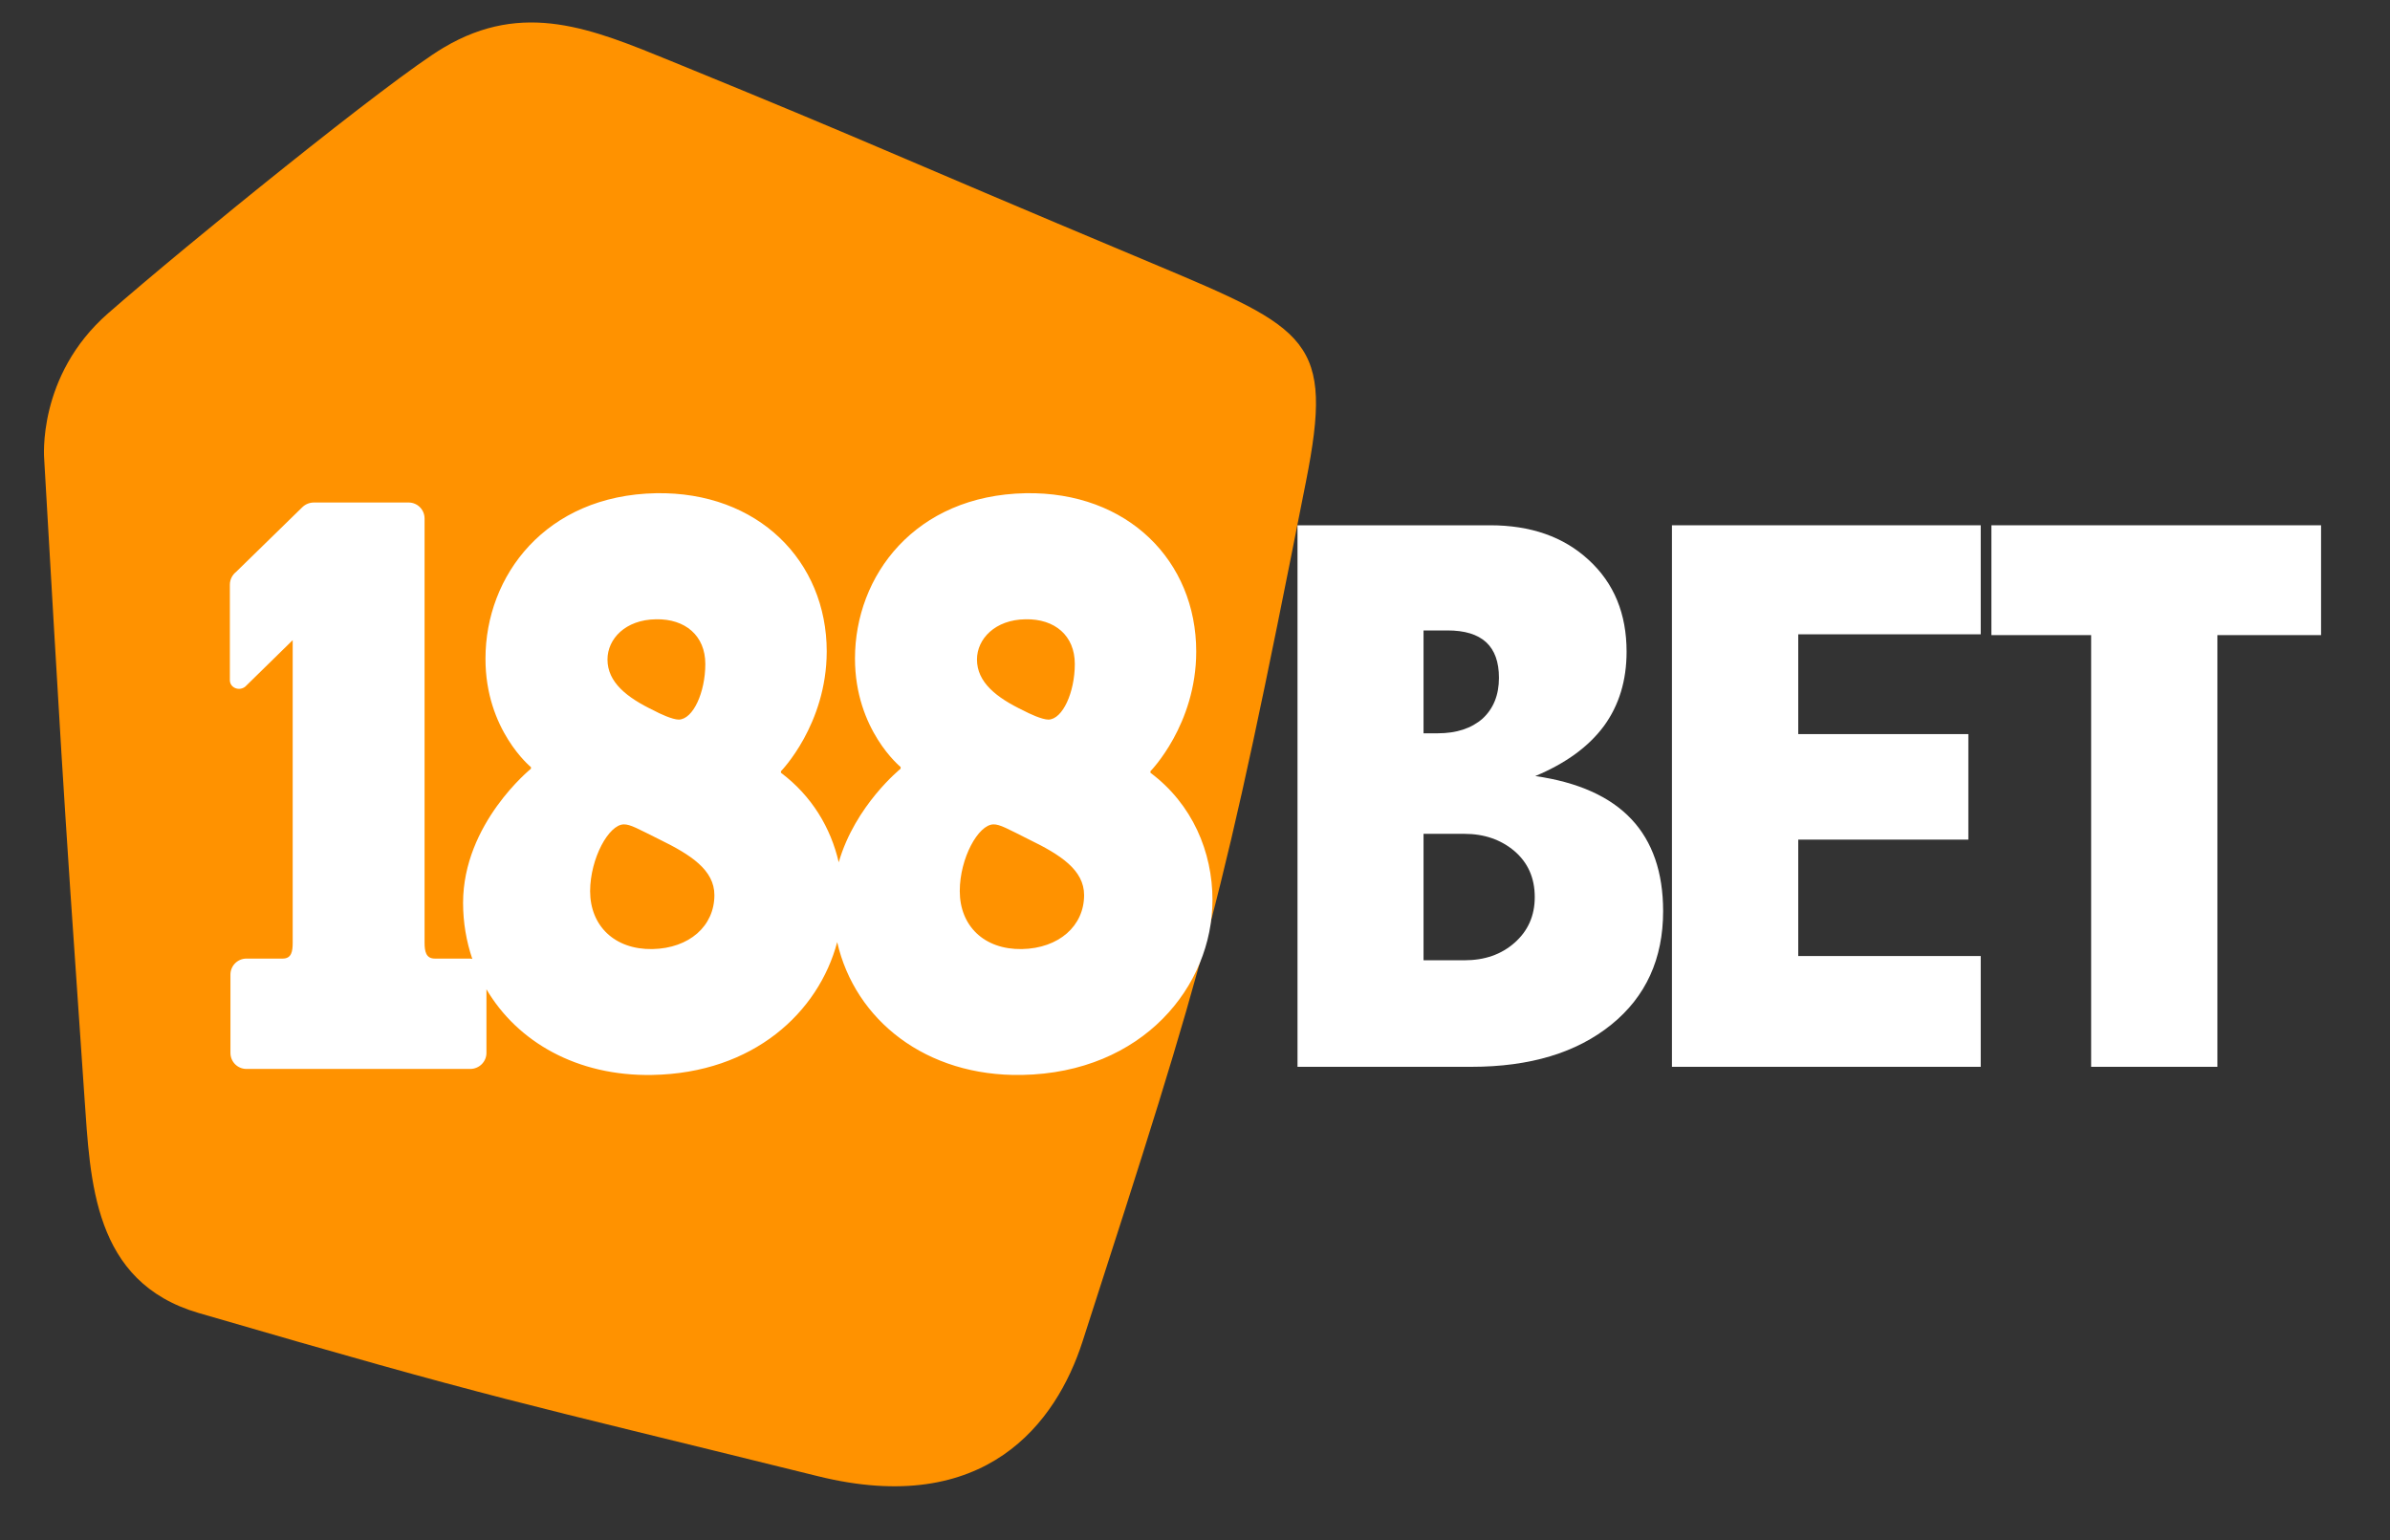
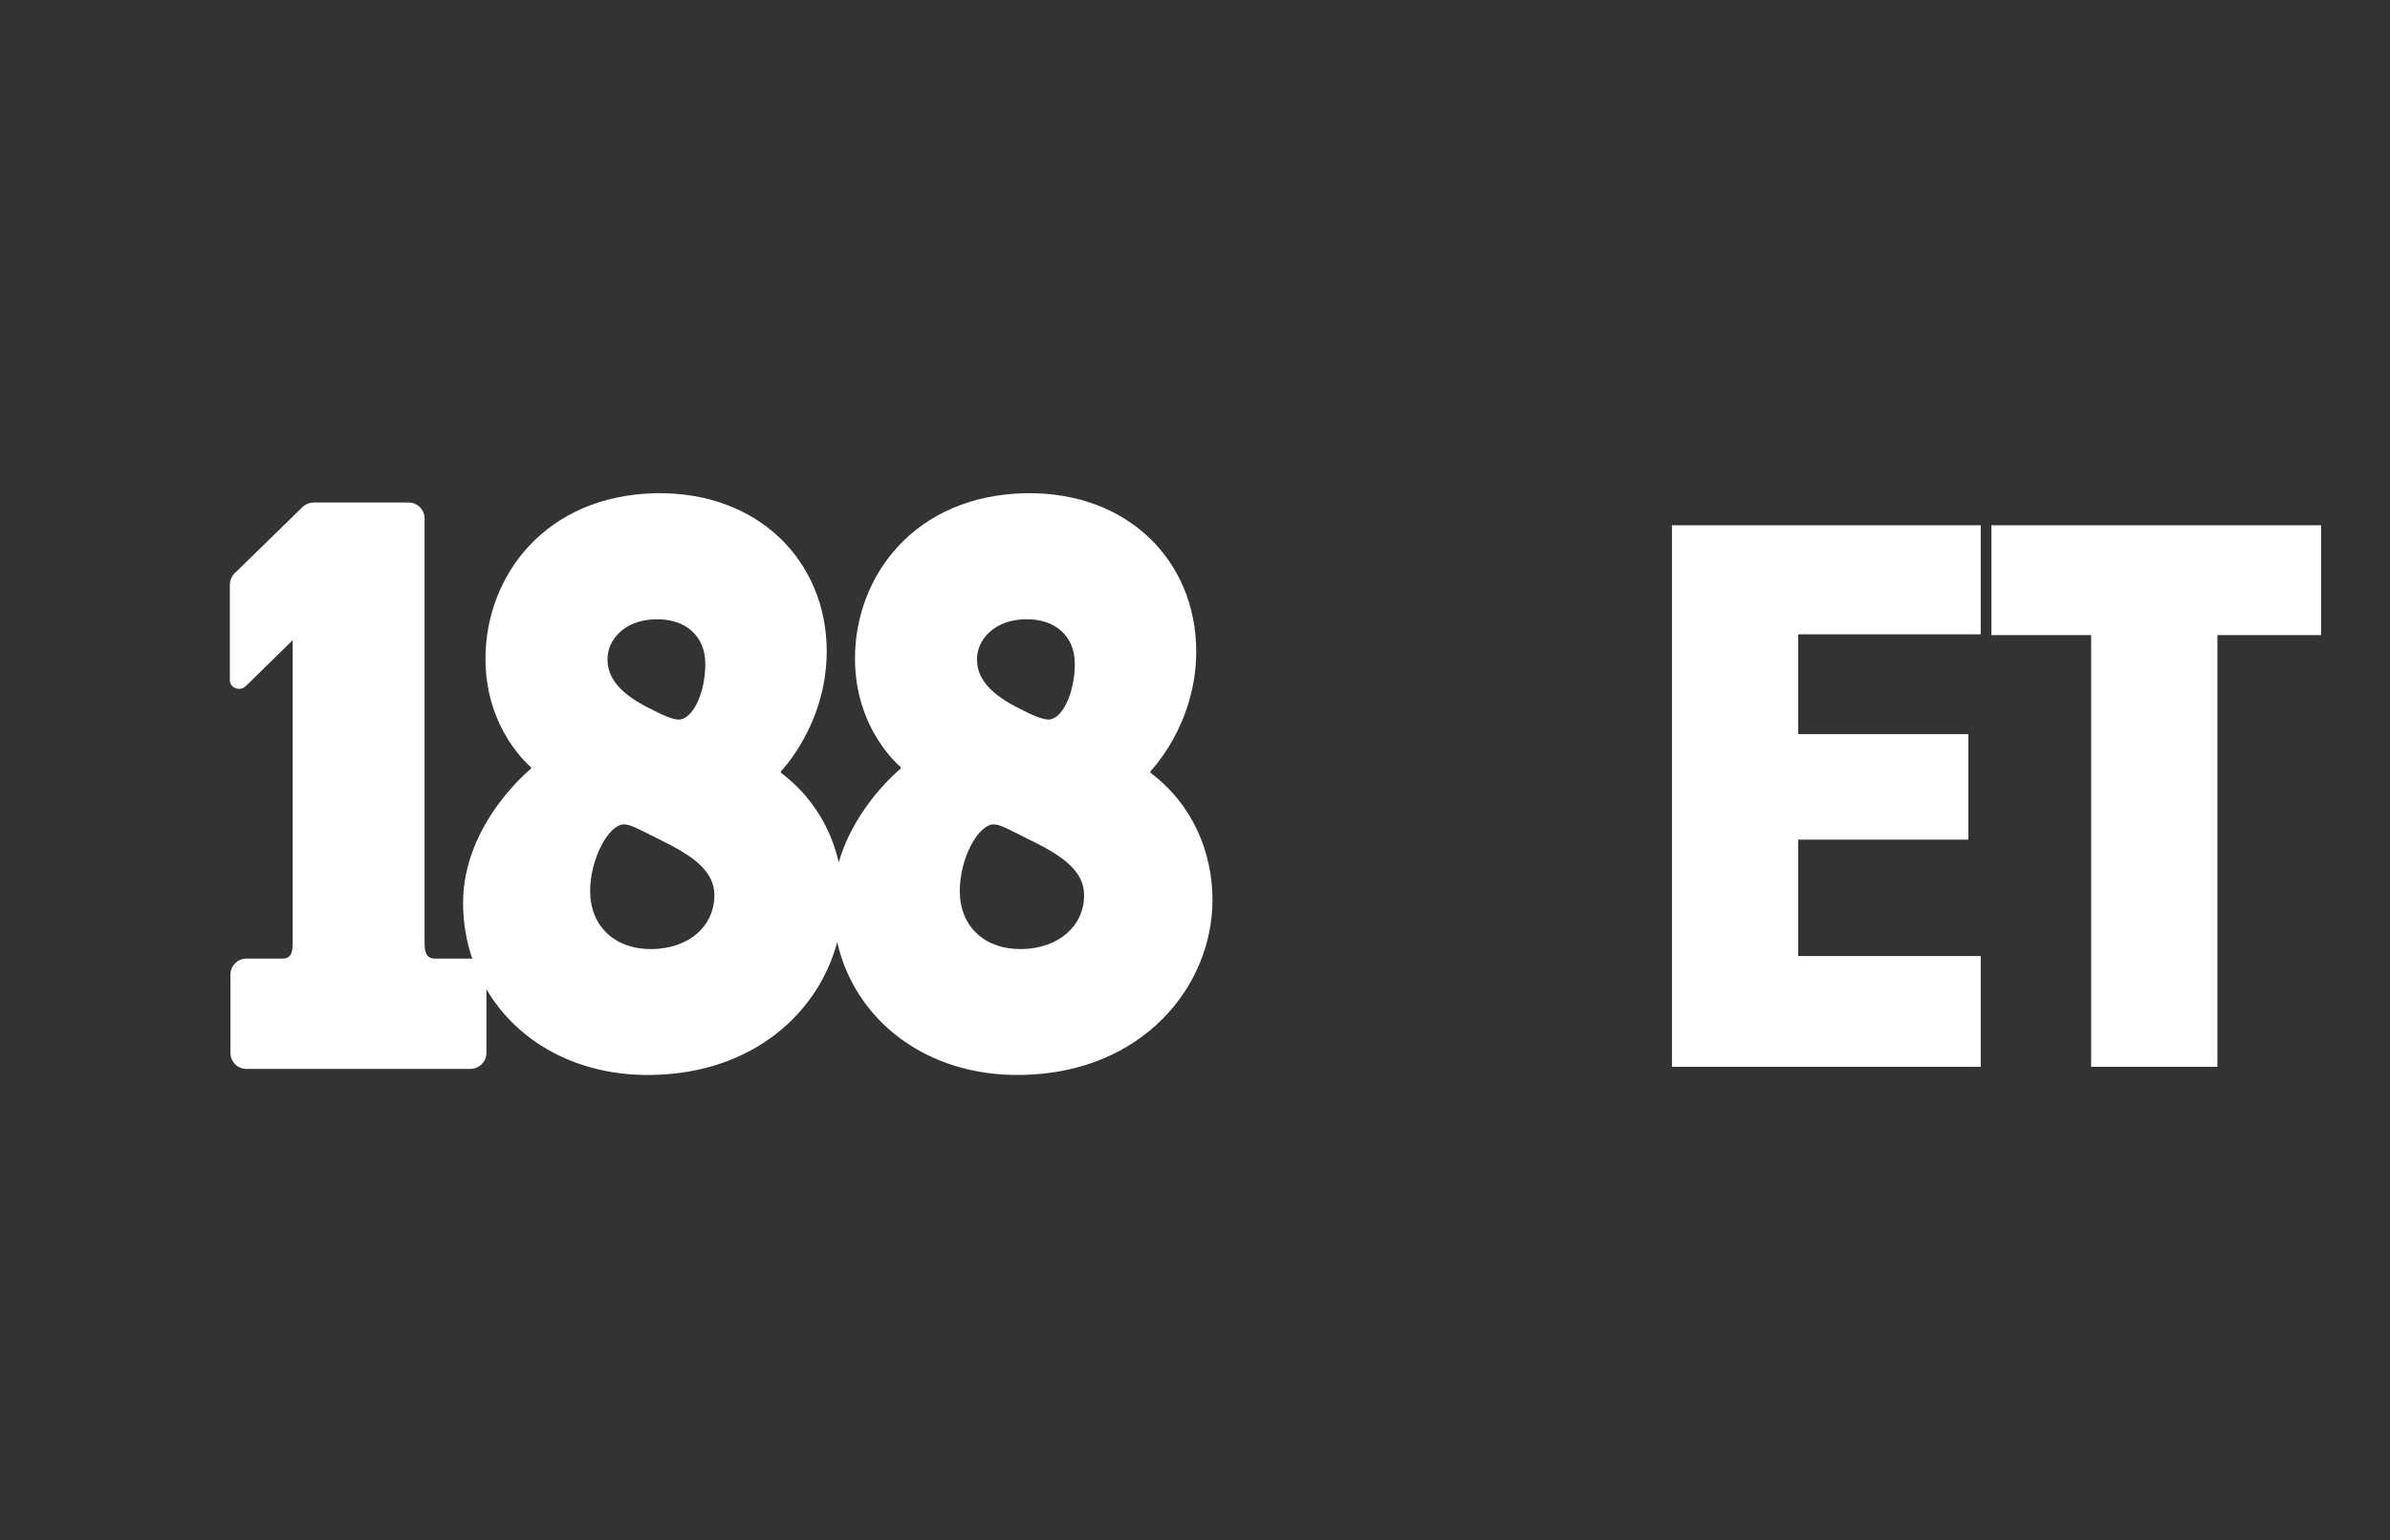
<svg xmlns="http://www.w3.org/2000/svg" width="45" height="29" viewBox="0 0 45 29" fill="none">
  <rect x="0" y="0" width="45" height="29" fill="#333333" stroke="none" />
-   <path fill-rule="evenodd" clip-rule="evenodd" d="M0.832 8.643C0.832 8.643 0.69 7.074 2.037 5.898C3.497 4.62 7.371 1.478 8.354 0.896C9.864 0 11.153 0.546 12.628 1.147C16.672 2.8 16.246 2.672 21.714 4.966C24.648 6.2 25.118 6.397 24.59 9.065C23.003 17.107 22.737 17.97 20.382 25.262C19.89 26.787 18.562 28.582 15.394 27.795C9.599 26.361 9.424 26.379 3.738 24.723C1.746 24.14 1.702 22.236 1.59 20.66C1.138 14.155 1.138 13.885 0.832 8.643Z" fill="#FF9200" />
-   <path fill-rule="evenodd" clip-rule="evenodd" d="M28.056 9.891C28.82 9.891 29.439 10.106 29.912 10.543C30.389 10.98 30.626 11.555 30.626 12.272C30.626 12.814 30.484 13.28 30.2 13.67C29.912 14.059 29.483 14.373 28.907 14.613C29.712 14.729 30.316 14.999 30.717 15.425C31.114 15.847 31.314 16.426 31.314 17.157C31.314 18.053 30.99 18.767 30.338 19.294C29.686 19.822 28.809 20.088 27.703 20.088H24.43V9.891H28.056ZM26.803 13.808H27.069C27.426 13.808 27.706 13.714 27.914 13.532C28.117 13.346 28.223 13.088 28.223 12.764C28.223 12.465 28.143 12.243 27.983 12.094C27.819 11.944 27.579 11.871 27.251 11.871H26.803V13.808ZM26.803 15.701V18.082H27.571C27.954 18.082 28.267 17.973 28.518 17.751C28.769 17.529 28.897 17.245 28.897 16.892C28.897 16.531 28.769 16.244 28.514 16.025C28.259 15.81 27.946 15.701 27.571 15.701H26.803Z" fill="white" />
  <path d="M31.48 9.891H37.294V11.944H33.858V13.823H37.061V15.81H33.858V18.002H37.294V20.088H31.48V9.891ZM37.495 9.891H43.702V11.959H41.75V20.088H39.373V11.959H37.495V9.891Z" fill="white" />
  <path fill-rule="evenodd" clip-rule="evenodd" d="M22.829 16.947C22.829 18.563 21.522 20.201 19.24 20.241C17.434 20.274 16.098 19.207 15.763 17.74C15.414 19.058 14.19 20.208 12.279 20.241C10.867 20.267 9.742 19.619 9.159 18.628V19.826C9.159 19.994 9.021 20.128 8.853 20.128H4.641C4.474 20.128 4.339 19.994 4.339 19.826V18.352C4.339 18.184 4.474 18.05 4.641 18.05H5.322C5.49 18.05 5.511 17.915 5.511 17.747V12.054L4.62 12.927C4.507 13.022 4.328 12.953 4.328 12.807V11.009C4.328 10.911 4.376 10.823 4.445 10.769L5.69 9.553C5.749 9.494 5.829 9.462 5.912 9.462H7.692C7.86 9.462 7.994 9.596 7.994 9.764V17.747C7.994 17.915 8.02 18.05 8.187 18.05H8.853C8.868 18.05 8.883 18.057 8.893 18.057C8.781 17.726 8.719 17.372 8.719 17.001C8.719 15.505 9.997 14.475 9.997 14.475V14.445C9.997 14.445 9.137 13.746 9.141 12.4C9.141 10.845 10.27 9.327 12.352 9.287C14.274 9.254 15.566 10.565 15.566 12.268C15.563 13.648 14.704 14.522 14.704 14.522V14.551C15.286 14.988 15.643 15.589 15.792 16.237C16.102 15.163 16.957 14.475 16.957 14.475V14.442C16.957 14.442 16.098 13.746 16.098 12.4C16.098 10.841 17.227 9.327 19.312 9.287C21.235 9.254 22.523 10.565 22.523 12.268C22.523 13.648 21.661 14.522 21.661 14.522V14.551C22.454 15.145 22.829 16.044 22.829 16.947ZM11.438 12.418C11.438 12.847 11.802 13.135 12.312 13.379C12.418 13.437 12.661 13.55 12.781 13.55C13.051 13.543 13.28 13.037 13.28 12.502C13.28 11.97 12.902 11.65 12.352 11.661C11.773 11.668 11.438 12.032 11.438 12.418ZM13.451 16.855C13.451 16.382 13.007 16.095 12.418 15.807C12.013 15.607 11.868 15.52 11.744 15.523C11.464 15.527 11.114 16.157 11.111 16.779C11.111 17.431 11.569 17.882 12.283 17.871C12.982 17.857 13.451 17.434 13.451 16.855ZM18.395 12.418C18.395 12.847 18.759 13.135 19.269 13.379C19.378 13.437 19.618 13.55 19.742 13.55C20.008 13.543 20.237 13.037 20.237 12.502C20.237 11.97 19.862 11.65 19.309 11.661C18.734 11.668 18.395 12.032 18.395 12.418ZM20.412 16.855C20.412 16.382 19.968 16.095 19.374 15.807C18.974 15.607 18.825 15.52 18.705 15.523C18.421 15.527 18.071 16.157 18.071 16.779C18.071 17.431 18.526 17.882 19.24 17.871C19.939 17.857 20.412 17.434 20.412 16.855Z" fill="white" />
</svg>